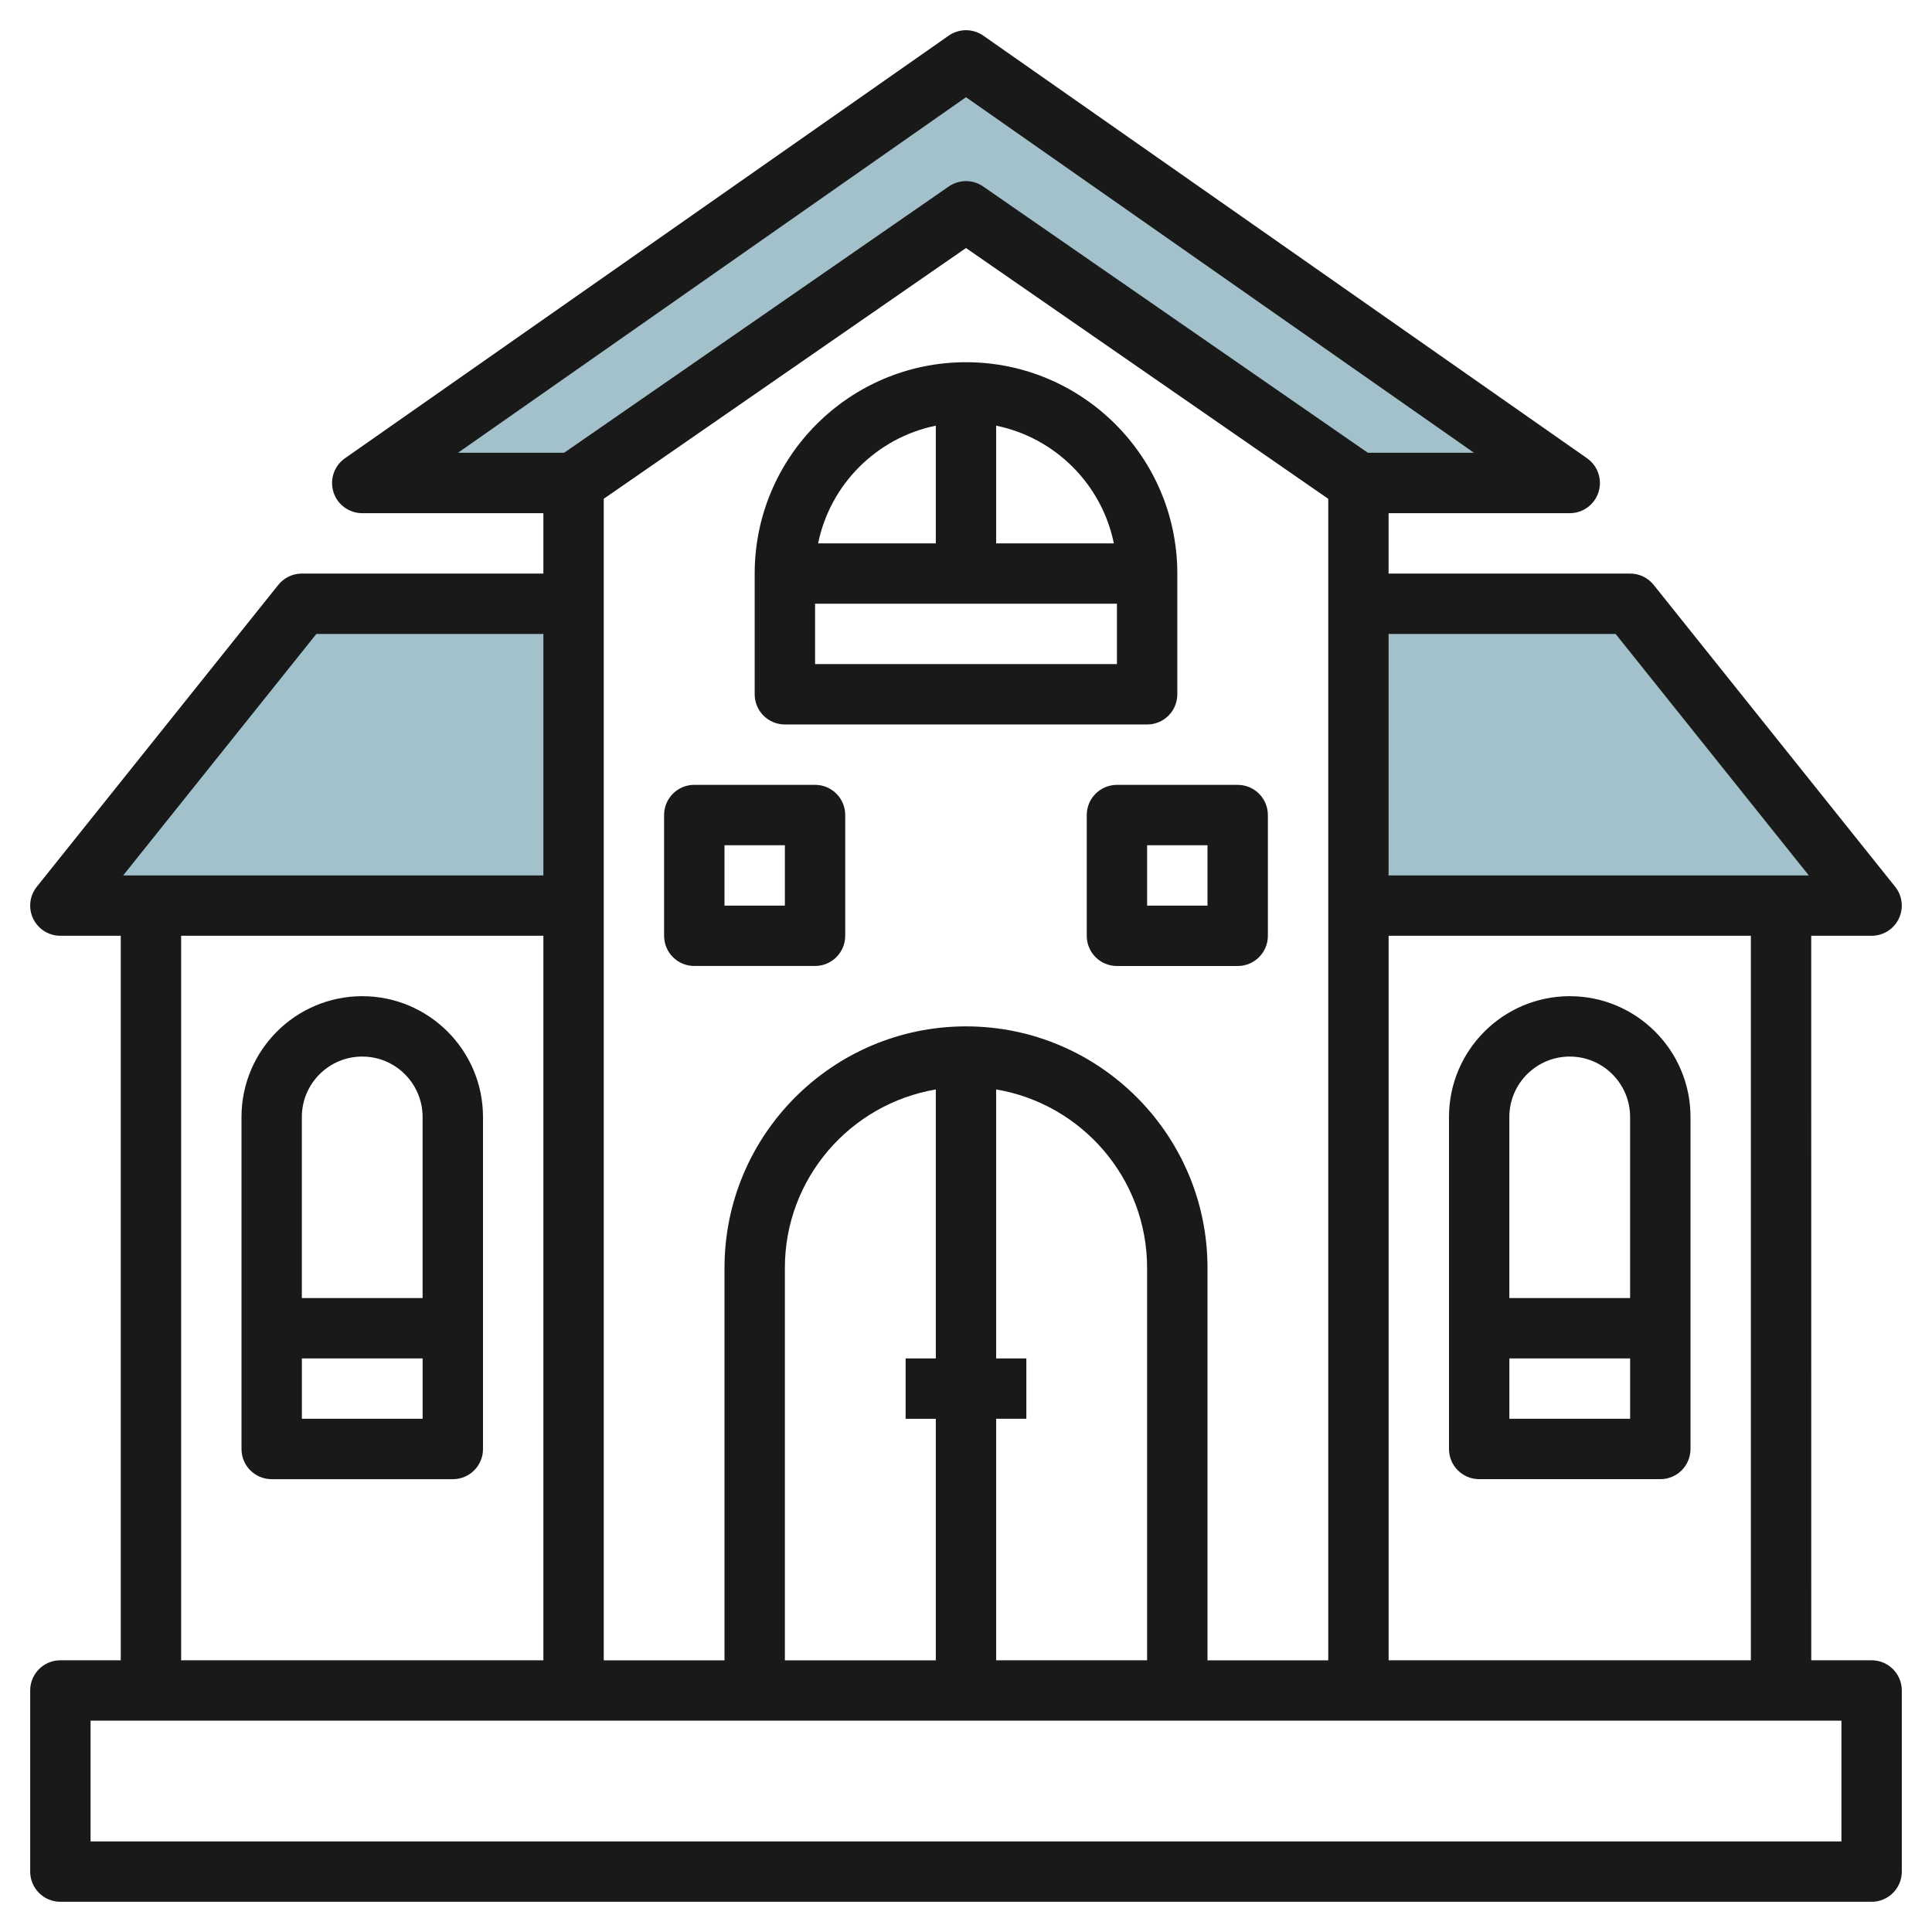
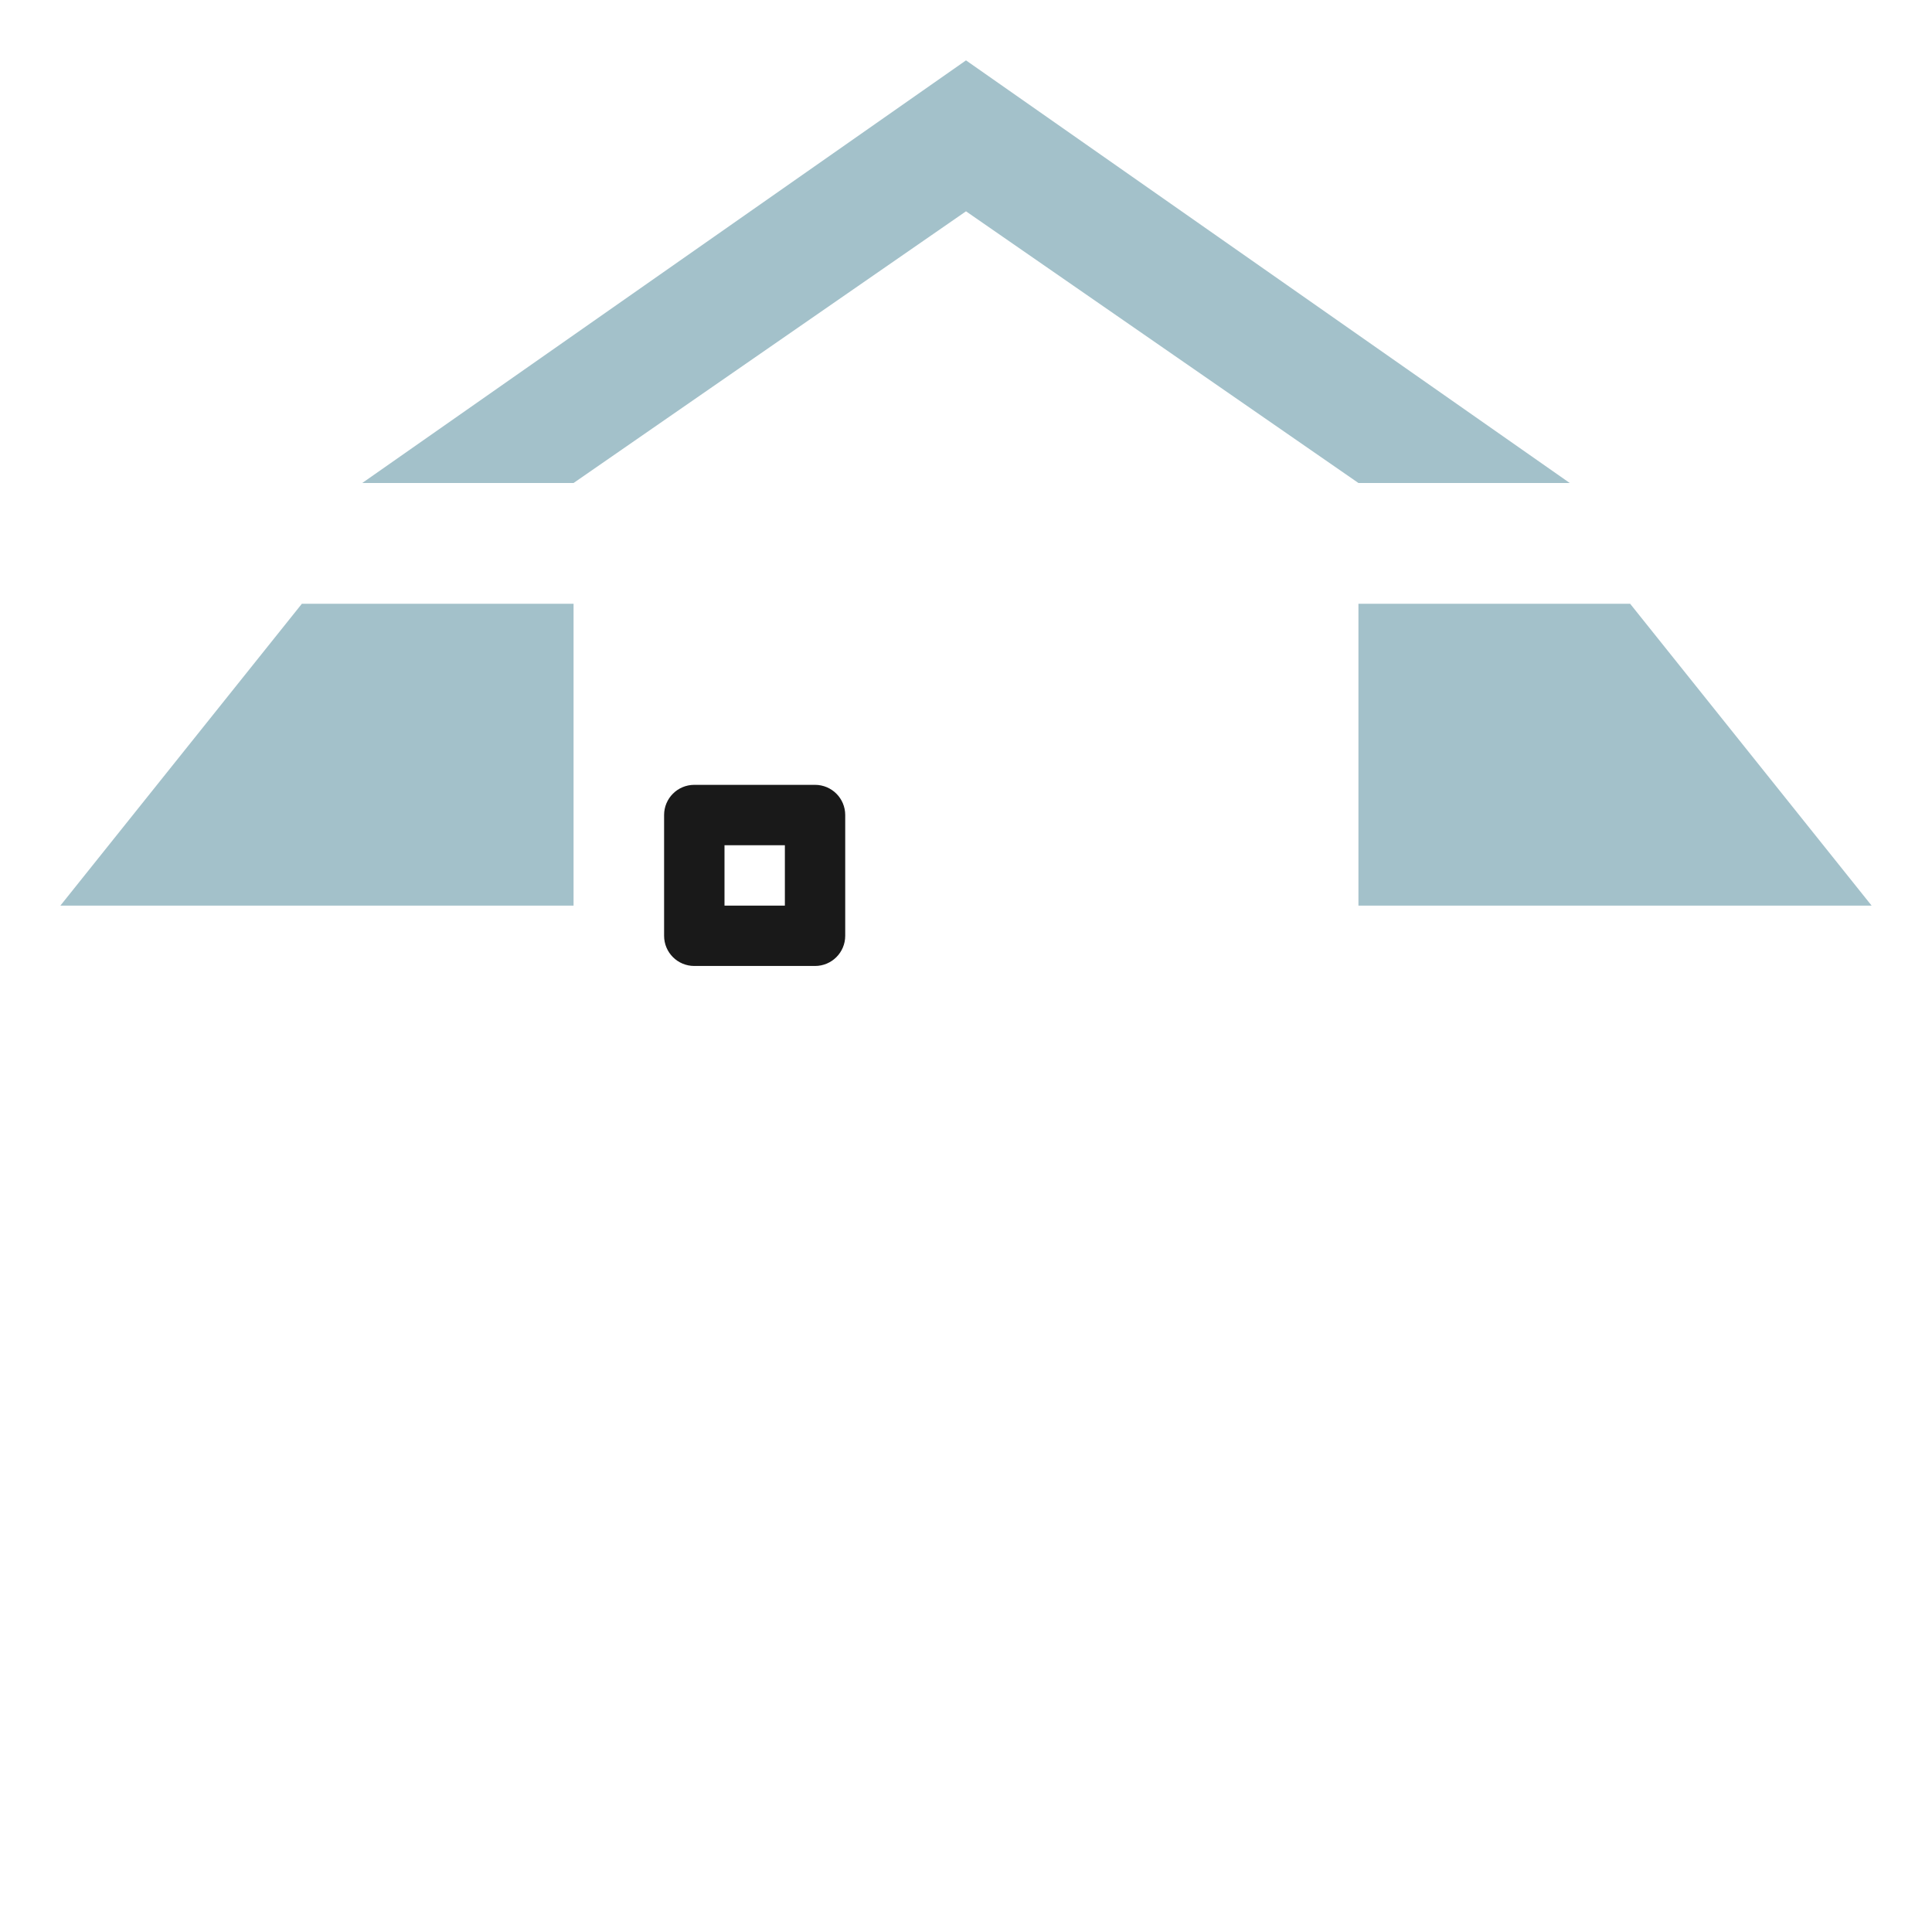
<svg xmlns="http://www.w3.org/2000/svg" id="Layer_3" enable-background="new 0 0 64 64" height="512" viewBox="0 0 64 64" width="512">
  <g>
    <path d="m19 20h-9l-8 10h17" fill="#a3c1ca" />
    <path d="m45 20h9l8 10h-17" fill="#a3c1ca" />
    <path d="m52 16-20-14-20 14h7l13-9 13 9z" fill="#a3c1ca" />
    <g fill="#191919">
-       <path d="m62 54.999h-2l-.001-24h2c.385 0 .735-.22.901-.566.167-.347.12-.758-.12-1.058l-8-10c-.19-.238-.477-.375-.781-.375h-8v-2h6c.437 0 .823-.283.954-.699s-.023-.87-.38-1.12l-20-14c-.345-.241-.802-.24-1.147 0l-20 14c-.357.25-.511.704-.38 1.12.131.417.518.699.954.699h6v2h-8c-.304 0-.591.138-.781.375l-8 10c-.24.3-.287.711-.12 1.058.166.346.516.566.901.566h2v24h-2c-.552 0-1 .448-1 1v6c0 .552.448 1 1 1h60c.552 0 1-.448 1-1v-6c0-.552-.448-1-1-1zm-42-38.476 12-8.307 12 8.308v38.476h-4v-13c0-4.412-3.588-8-8-8s-8 3.588-8 8v13h-4zm17.999 38.476h-5v-8h1v-2h-1v-8.91c2.833.478 5 2.942 5 5.91zm-6.999-9.999h-1v2h1v8h-5v-13c0-2.967 2.167-5.431 5-5.91zm27 9.999h-12v-24h12zm-4.481-33.999 6.4 8h-13.92v-8zm-21.519-17.78 16.828 11.779h-3.516l-12.744-8.822c-.341-.237-.796-.236-1.138 0l-12.743 8.822h-3.516zm-21.52 17.78h7.52v8h-13.92zm-4.48 9.999h12v24h-12zm55 30.001h-58v-4h2 54c.002 0 .003-.001.005-.001h1.995z" />
-       <path d="m26 23.999h12c.553 0 1-.447 1-1v-4c0-3.859-3.14-7-7-7s-7 3.14-7 7v4c0 .553.447 1 1 1zm1-2v-2h10v2zm9.898-3.999h-3.899v-3.899c1.956.398 3.5 1.942 3.899 3.899zm-5.898-3.899v3.899h-3.899c.398-1.956 1.942-3.5 3.899-3.899z" />
-       <path d="m12 33c-2.206 0-4 1.794-4 4v11c0 .553.447 1 1 1h6c.553 0 1-.447 1-1v-11c-.001-2.207-1.795-4-4-4zm0 2c1.102 0 1.999.897 1.999 2v6h-4v-6c.001-1.104.897-2 2.001-2zm-2 11.999v-2h4v2z" />
-       <path d="m49 48.999h6c.553 0 1-.447 1-1v-10.999c0-2.206-1.794-4-4-4s-4 1.794-4 4v11c0 .552.447.999 1 .999zm1-2v-2h4v2zm2-11.999c1.102 0 1.999.897 1.999 2v6h-4v-6c.001-1.104.897-2 2.001-2z" />
      <path d="m26.999 31.999c.553 0 1-.447 1-1v-4c0-.553-.447-1-1-1h-4c-.553 0-1 .447-1 1v4c0 .553.447 1 1 1zm-2.999-3.999h2v2h-2z" />
-       <path d="m36 27v4c0 .553.447 1 1 1h4c.553 0 1-.447 1-1v-4c0-.553-.447-1-1-1h-4c-.553 0-1 .447-1 1zm2 1h2v2h-2z" />
    </g>
  </g>
</svg>